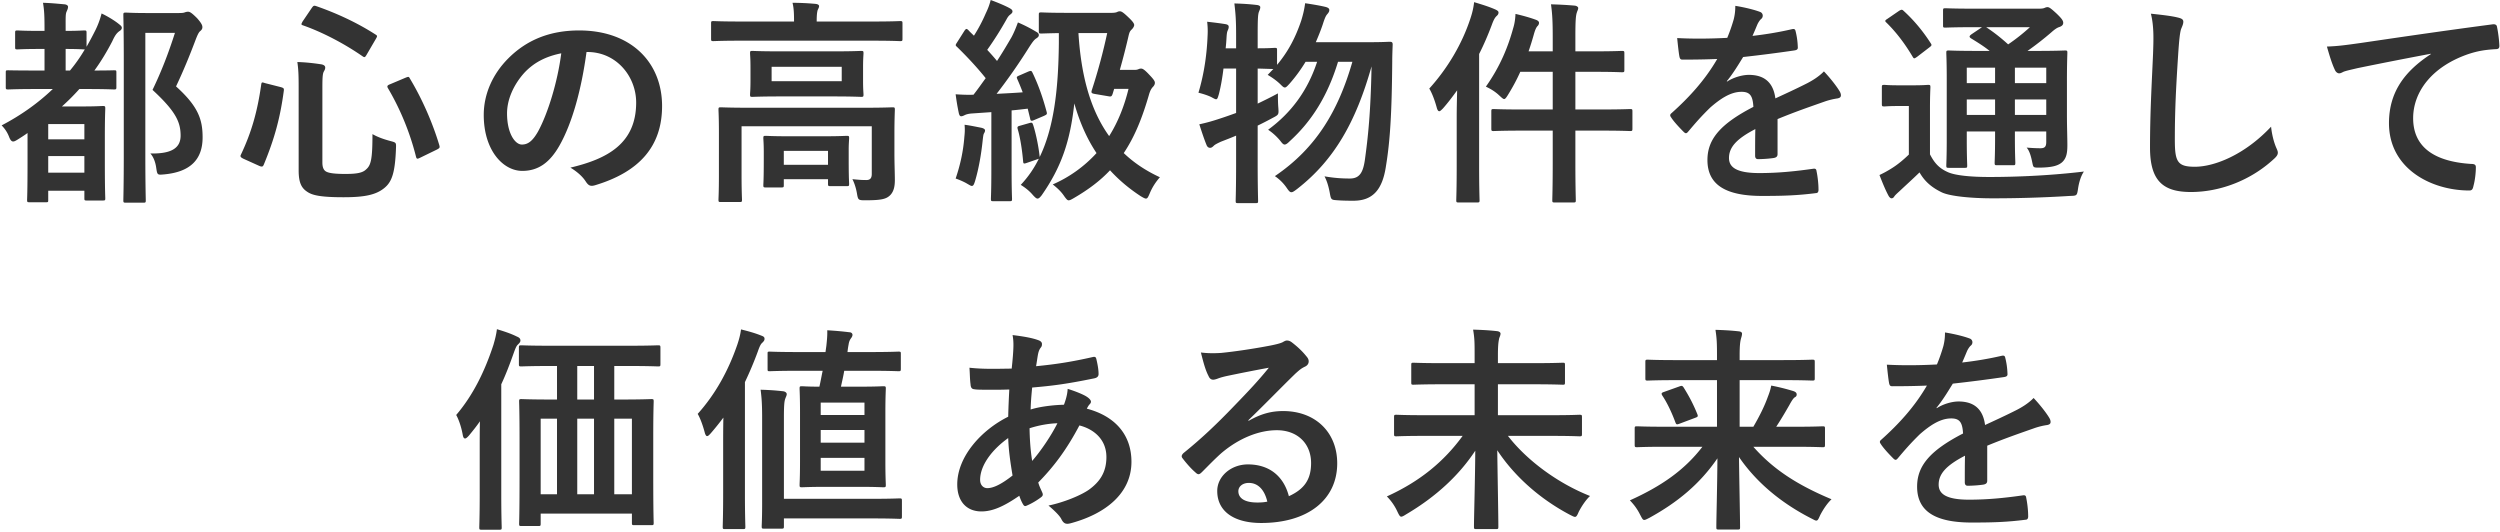
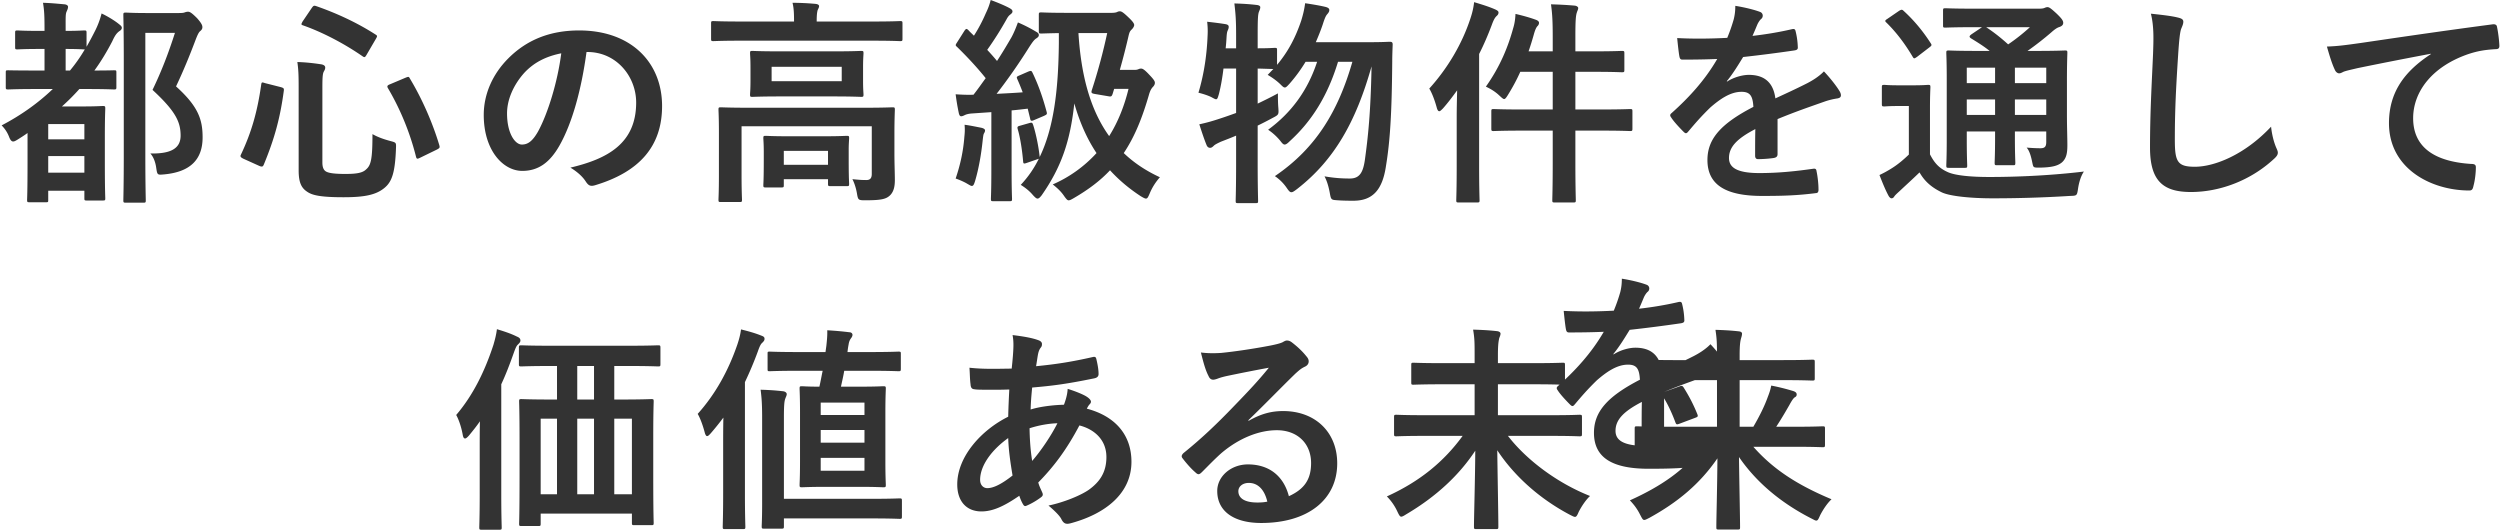
<svg xmlns="http://www.w3.org/2000/svg" fill="none" height="132" width="620">
-   <path d="M21.464 8.146v3.456a81.51 81.51 0 001.998-3.726A20.753 20.753 0 0025.19 3.34c1.512.702 3.348 1.836 4.32 2.646.486.378.702.594.702.918 0 .378-.324.648-.594.81-.756.54-1.188 1.242-1.782 2.538-1.35 2.592-2.808 5.022-4.428 7.236 3.186 0 4.59-.054 4.806-.054.594 0 .648 0 .648.54v3.618c0 .54-.054.594-.648.594-.27 0-1.944-.108-6.858-.108h-1.674a54.377 54.377 0 01-4.32 4.32H20.6c3.078 0 4.536-.108 4.86-.108.594 0 .648.054.648.648 0 .324-.108 1.89-.108 7.398v5.454c0 7.56.108 9.018.108 9.396 0 .486-.054.54-.648.54h-3.942c-.54 0-.594-.054-.594-.54v-1.89H11.96v2.268c0 .54 0 .594-.594.594h-4.05c-.54 0-.594-.054-.594-.594 0-.324.108-1.944.108-9.396v-7.182c-.81.594-1.674 1.134-2.538 1.674-.432.27-.756.432-1.026.432-.378 0-.702-.324-1.026-1.188a8.17 8.17 0 00-1.836-2.808c4.86-2.538 9.072-5.562 12.69-9.018H8.99c-4.914 0-6.588.108-6.912.108-.594 0-.648-.054-.648-.594v-3.618c0-.54.054-.54.648-.54.324 0 1.998.054 6.912.054h2.052v-5.346H9.746c-3.834 0-5.076.108-5.4.108-.54 0-.594-.054-.594-.54V8.146c0-.54.054-.594.594-.594.324 0 1.566.108 5.4.108h1.296v-.216c0-3.348-.054-4.806-.378-6.75 1.944.054 3.51.216 5.346.378.54.054.864.324.864.594 0 .432-.162.756-.324 1.134-.324.648-.27 1.458-.27 4.536v.324c3.024 0 4.266-.108 4.59-.108.54 0 .594.054.594.594zM11.96 42.814h8.964V38.71H11.96zm8.964-12.042H11.96v3.78h8.964zm-4.644-18.63v5.346h1.08a39.605 39.605 0 003.672-5.238h-.162c-.324 0-1.566-.108-4.59-.108zm19.764-8.91h8.37c.702 0 1.188-.054 1.404-.162.324-.108.54-.162.81-.162.432 0 .864.216 2.268 1.62 1.134 1.296 1.296 1.782 1.296 2.214s-.216.702-.54.972-.594.756-1.08 1.998c-1.566 4.158-3.078 7.83-4.914 11.718 5.508 4.968 6.588 8.208 6.588 12.636 0 5.616-3.186 8.586-9.504 9.18-1.728.162-1.728.162-1.998-1.62-.216-1.566-.756-2.808-1.458-3.564 5.076.108 7.506-1.242 7.506-4.428 0-3.402-1.242-6.048-6.966-11.34 2.214-4.59 3.942-9.072 5.562-14.148h-7.344v30.24c0 7.236.108 11.016.108 11.286 0 .54-.054.594-.594.594h-4.32c-.594 0-.648-.054-.648-.594 0-.324.108-3.888.108-11.232V15.112c0-7.398-.108-11.016-.108-11.394 0-.54.054-.594.648-.594.324 0 1.782.108 4.806.108zM79.95 21.538v18.738c0 1.242.325 1.998 1.027 2.322.648.324 1.944.54 4.698.54 2.808 0 4.266-.27 5.13-1.134 1.188-1.026 1.566-2.484 1.566-8.748 1.296.756 2.862 1.296 4.482 1.728 1.404.378 1.404.378 1.35 1.782-.216 6.102-1.026 8.37-2.916 9.882-2.052 1.674-4.86 2.268-10.044 2.268-5.454 0-7.668-.432-8.964-1.296-1.458-.918-2.214-2.214-2.214-5.346V21.538c0-2.808-.054-4.374-.324-6.156 1.944.054 3.942.27 5.724.54.864.108 1.188.432 1.188.81 0 .378-.108.594-.324.972-.27.486-.378 1.188-.378 3.834zm16.795-.648l3.834-1.62c.702-.27.81-.324 1.08.216 3.186 5.292 5.724 11.286 7.29 16.524.162.594.108.702-.594 1.08l-4.104 1.998c-.756.378-.918.378-1.08-.216-1.458-5.832-3.834-11.718-6.966-17.01-.27-.486-.162-.702.54-.972zM75.037 5.338l2.268-3.348c.432-.594.54-.648 1.08-.486 4.806 1.674 9.882 3.942 14.688 7.02.54.324.54.432.162 1.08l-2.268 3.888c-.432.756-.54.81-1.026.486-4.59-3.186-9.99-5.994-14.742-7.668-.324-.108-.432-.162-.432-.324s.108-.324.27-.648zM65.749 20.62l3.834.972c.756.216.864.324.81.864-.918 6.912-2.376 12.096-4.968 18.36-.216.486-.378.648-1.134.324l-3.942-1.782c-.756-.378-.81-.594-.594-1.026 2.646-5.562 4.104-10.8 5.022-17.334.108-.648.162-.648.972-.378zm79.924-7.722h-.216c-1.242 9.18-3.51 17.604-6.75 23.274-2.322 4.05-5.13 6.21-9.18 6.21-4.752 0-9.558-5.076-9.558-13.878 0-5.184 2.214-10.152 6.102-14.04 4.536-4.536 10.26-6.912 17.55-6.912 12.96 0 20.574 7.992 20.574 18.738 0 10.044-5.67 16.362-16.632 19.656-1.134.324-1.62.108-2.322-.972-.594-.918-1.728-2.16-3.78-3.402 9.126-2.16 16.308-5.94 16.308-16.146 0-6.426-4.86-12.528-12.096-12.528zm-6.48.324c-3.78.756-6.804 2.268-9.234 4.914-2.592 2.916-4.212 6.534-4.212 9.99 0 4.968 1.998 7.722 3.672 7.722 1.404 0 2.592-.702 4.05-3.294 2.376-4.374 4.806-12.15 5.724-19.332zm82.623 20.142v4.428c0 2.916.108 5.184.108 6.858 0 1.458-.216 2.916-1.296 3.888-.972.864-2.214 1.134-6.102 1.134-1.674 0-1.728-.108-1.998-1.674-.216-1.296-.648-2.646-1.134-3.564 1.62.162 2.322.216 3.456.216.864 0 1.35-.378 1.35-1.512V31.312h-32.292v12.096c0 3.996.108 5.832.108 6.102 0 .54-.054.594-.594.594h-4.644c-.54 0-.594-.054-.594-.594 0-.324.108-1.944.108-6.102V32.932c0-3.78-.108-5.4-.108-5.724 0-.54.054-.594.594-.594.378 0 2.16.108 7.29.108h27.972c5.13 0 6.912-.108 7.29-.108.54 0 .594.054.594.594 0 .324-.108 2.214-.108 6.156zm-28.242-20.628h13.014c4.914 0 6.642-.108 6.966-.108.54 0 .594.054.594.594 0 .378-.108 1.188-.108 3.51v3.294c0 2.214.108 3.078.108 3.402 0 .54-.054.594-.594.594-.324 0-2.052-.108-6.966-.108h-13.014c-4.914 0-6.642.108-6.966.108-.54 0-.594-.054-.594-.594 0-.324.108-1.188.108-3.402v-3.294c0-2.322-.108-3.132-.108-3.51 0-.54.054-.594.594-.594.324 0 2.052.108 6.966.108zm15.174 7.398V16.57H191.36v3.564zm7.614-10.044H183.8c-4.86 0-6.534.108-6.858.108-.54 0-.594-.054-.594-.594v-3.78c0-.54.054-.594.594-.594.324 0 1.998.108 6.858.108h13.122v-.162c0-1.782-.054-3.186-.378-4.482a64.6 64.6 0 015.724.27c.54.054.864.27.864.54 0 .378-.216.648-.378 1.08-.108.432-.216 1.134-.216 2.592v.162h13.824c4.86 0 6.534-.108 6.858-.108.54 0 .594.054.594.594v3.78c0 .54-.054.594-.594.594-.324 0-1.998-.108-6.858-.108zM193.79 46.486h-3.888c-.54 0-.594-.054-.594-.594 0-.378.108-1.242.108-6.21v-1.998c0-2.052-.108-3.078-.108-3.402 0-.54.054-.594.594-.594.324 0 1.728.108 5.832.108h8.424c4.05 0 5.454-.108 5.832-.108.54 0 .594.054.594.594 0 .324-.108 1.296-.108 2.862v2.376c0 4.86.108 5.724.108 6.048 0 .54-.054.594-.594.594h-3.996c-.594 0-.648-.054-.648-.594v-1.134h-10.962v1.458c0 .54-.054.594-.594.594zm.594-9.072v3.456h10.962v-3.456zm83.332-20.08h3.51c.594 0 .81-.054 1.08-.162s.378-.162.702-.162.756.162 2.106 1.62c1.026 1.08 1.296 1.512 1.296 1.89 0 .324-.108.594-.378.918-.378.378-.702.81-1.026 1.836-1.674 5.832-3.564 10.584-6.318 14.688 2.484 2.376 5.454 4.374 8.964 5.994-1.08 1.242-1.89 2.484-2.538 4.05-.378.864-.54 1.242-.918 1.242-.27 0-.648-.216-1.296-.594-2.808-1.836-5.346-3.942-7.614-6.426-2.376 2.538-5.292 4.752-8.91 6.858-.648.378-1.026.594-1.35.594s-.594-.324-1.134-1.08c-.756-1.134-1.782-2.052-2.808-2.862a31.966 31.966 0 0010.854-7.776c-2.268-3.402-4.104-7.398-5.508-12.312-1.026 9.45-3.24 15.822-8.1 22.788-.432.54-.702.81-1.026.81-.27 0-.594-.27-1.134-.864-.864-1.026-1.89-1.836-3.024-2.538a26.152 26.152 0 004.482-6.48l-2.97 1.026c-.756.27-.864.216-.918-.324-.216-2.592-.702-5.94-1.35-8.046-.162-.594 0-.702.648-.864l2.268-.648c.648-.162.702-.108.918.486.594 1.782 1.35 5.238 1.62 7.938 3.402-7.02 4.644-16.254 4.752-28.296v-2.43c-2.97.054-4.05.108-4.32.108-.594 0-.648-.054-.648-.594v-4.05c0-.54.054-.594.648-.594.324 0 1.836.108 6.588.108h10.854c.702 0 1.134-.108 1.35-.216s.378-.162.648-.162c.378 0 .756.162 2.214 1.566 1.08 1.026 1.35 1.512 1.35 1.836 0 .27-.216.702-.594 1.08-.432.378-.594.756-.756 1.404a173.76 173.76 0 01-2.214 8.64zm-3.132-9.126h-7.128c.648 10.476 2.916 19.008 7.614 25.542 2.214-3.51 3.78-7.506 4.806-11.718h-3.564l-.378 1.242c-.216.594-.324.756-1.08.594l-3.186-.54c-.972-.162-1.134-.27-.864-1.08a140.06 140.06 0 003.78-14.04zm-21.708 10.476l2.106-.918c.702-.27.81-.27 1.08.27 1.566 3.24 2.646 6.48 3.51 9.72.162.594 0 .648-.648.972l-2.538 1.08c-.648.27-.81.162-.918-.432l-.594-2.43c-1.35.162-2.7.324-3.996.432v14.85c0 4.968.108 6.804.108 7.074 0 .54-.054.594-.594.594h-4.05c-.54 0-.594-.054-.594-.594 0-.324.108-2.106.108-7.074V27.81l-4.698.324c-.918.054-1.512.216-1.944.432-.216.108-.54.27-.864.27s-.486-.378-.594-.918a56.477 56.477 0 01-.756-4.536c1.566.108 3.024.162 4.428.108 1.026-1.296 1.998-2.7 3.024-4.104-2.16-2.7-4.59-5.292-7.128-7.776-.486-.378-.324-.54.054-1.134l1.782-2.808c.216-.324.378-.486.54-.486.108 0 .27.108.486.324.432.486.918.918 1.35 1.35a38.176 38.176 0 002.916-5.508c.702-1.458.972-2.322 1.242-3.348 1.458.54 3.348 1.296 4.644 1.998.594.324.756.54.756.864 0 .27-.216.486-.486.702-.432.324-.648.594-1.026 1.296a82.707 82.707 0 01-4.752 7.506 55.527 55.527 0 012.43 2.754c1.242-1.89 2.43-3.888 3.564-5.832.648-1.188 1.188-2.538 1.62-3.726a35.288 35.288 0 014.536 2.322c.486.27.648.486.648.81 0 .378-.27.594-.594.81-.54.324-.972.918-1.782 2.16-2.7 4.32-5.616 8.424-8.1 11.61 2.106-.108 4.266-.216 6.48-.378a59.977 59.977 0 00-1.35-3.294c-.216-.54-.162-.594.594-.918zM237 44.28c1.188-3.51 1.89-6.804 2.16-10.314.108-1.026.162-1.836.054-3.024 1.35.162 3.348.594 4.212.756.594.162.864.378.864.648s-.108.486-.27.756-.216.918-.324 1.782c-.324 3.186-.972 7.02-1.89 10.044-.27.864-.432 1.188-.81 1.188-.216 0-.54-.216-1.026-.486-.864-.54-2.16-1.08-2.97-1.35zm69.556-27.278h-3.132c-.27 2.214-.648 4.428-1.134 6.318-.27.918-.378 1.296-.702 1.296-.216 0-.594-.216-1.188-.54-.864-.432-2.268-.864-3.186-1.08 1.512-5.022 2.106-9.936 2.268-14.148a19.306 19.306 0 00-.108-3.456c1.458.162 3.24.378 4.536.594.594.108.81.324.81.648s-.054.486-.216.864c-.216.432-.27.972-.324 1.836a47.525 47.525 0 01-.216 2.646h2.592V9.01c0-3.834-.108-5.454-.432-8.154 1.998.054 3.726.162 5.562.378.54.054.864.27.864.54 0 .432-.162.702-.324 1.134-.27.648-.324 1.998-.324 5.994v3.078c2.862 0 3.942-.108 4.212-.108.54 0 .594.054.594.54v3.672c2.862-3.402 4.644-6.966 5.994-10.962.432-1.404.756-2.7.972-4.32 1.458.216 3.51.54 5.076.918.594.162.918.378.918.756s-.162.648-.54 1.08-.648 1.134-1.08 2.484c-.486 1.458-1.08 2.916-1.728 4.428h12.582c4.104 0 5.4-.108 5.724-.108.594 0 .756.162.756.702-.054 1.458-.108 2.916-.108 4.212-.108 12.906-.54 19.764-1.566 25.974-.864 5.778-3.24 8.532-8.046 8.532-.972 0-2.484 0-3.888-.108-1.674-.108-1.674-.108-1.998-1.89-.324-1.728-.756-3.024-1.296-4.05 2.484.432 4.374.54 6.318.54 2.43 0 3.24-1.62 3.672-4.482.81-5.832 1.458-11.826 1.674-23.328-3.834 13.608-9.18 23.22-18.522 30.456-.648.486-1.026.756-1.35.756-.378 0-.648-.324-1.134-1.026a11.028 11.028 0 00-2.97-2.97c10.206-6.912 15.714-16.146 19.224-28.35h-3.564c-2.538 8.37-6.48 14.688-11.934 19.656-.594.594-.972.864-1.296.864s-.594-.27-1.08-.918a14.129 14.129 0 00-3.024-2.754c5.67-4.158 9.774-9.612 12.15-16.848h-2.862a38.103 38.103 0 01-3.996 5.454c-.594.648-.864.918-1.134.918-.324 0-.594-.27-1.188-.864-1.026-.972-2.16-1.728-3.078-2.268l1.404-1.458c-.54 0-1.728-.054-3.888-.108v8.694c1.566-.756 3.24-1.566 5.022-2.538 0 .972 0 2.43.108 3.618.108 1.62.108 1.674-1.35 2.43a84.4 84.4 0 01-3.78 1.944v9.126c0 6.156.108 9.234.108 9.504 0 .54-.054.594-.594.594h-4.374c-.54 0-.594-.054-.594-.594 0-.324.108-3.348.108-9.45v-6.696c-1.242.54-2.538 1.026-3.78 1.512-.81.378-1.458.702-1.728.972-.324.324-.594.54-.918.54-.378 0-.648-.162-.864-.594-.648-1.566-1.296-3.564-1.836-5.238 1.782-.378 3.294-.81 5.076-1.404 1.35-.432 2.7-.918 4.05-1.404zm78.52-4.266v-3.51c0-3.834-.108-5.886-.432-8.154 2.052.054 3.996.162 5.886.324.486.054.864.324.864.594 0 .378-.216.702-.324 1.08-.27.756-.378 2.052-.378 5.994v3.672h4.59c4.914 0 6.588-.108 6.912-.108.594 0 .648.054.648.594v4.104c0 .54-.054.594-.648.594-.324 0-1.998-.108-6.912-.108h-4.59v9.342h6.156c5.292 0 7.074-.108 7.398-.108.54 0 .594.054.594.594v4.212c0 .594-.054.648-.594.648-.324 0-2.106-.108-7.398-.108h-6.156v7.83c0 6.048.108 9.126.108 9.396 0 .54-.054.594-.594.594h-4.644c-.54 0-.594-.054-.594-.594 0-.324.108-3.294.108-9.342v-7.884h-7.236c-5.292 0-7.074.108-7.398.108-.54 0-.594-.054-.594-.648V27.64c0-.54.054-.594.594-.594.324 0 2.106.108 7.398.108h7.236v-9.342h-8.046c-.864 1.944-1.89 3.834-3.024 5.67-.432.702-.702 1.08-.972 1.08s-.594-.324-1.188-.864c-1.08-1.026-2.214-1.674-3.348-2.214 3.672-5.184 5.562-10.098 6.75-14.418.378-1.188.54-2.376.594-3.618 1.836.432 3.402.864 4.914 1.404.648.216.918.486.918.81s-.162.594-.324.756c-.324.324-.594.81-.972 2.16s-.81 2.754-1.296 4.158zm-23.814 28.62V28.99c0-1.944.054-4.266.108-6.588-1.134 1.566-2.268 3.078-3.51 4.482-.432.432-.702.702-.918.702-.27 0-.486-.324-.648-.972-.486-1.782-1.188-3.618-1.836-4.644 4.59-5.076 8.154-11.124 10.206-17.388.486-1.458.756-2.646.918-4.05 1.944.594 3.564 1.08 5.184 1.782.594.27.864.486.864.756 0 .378-.108.594-.54.972-.324.324-.648.81-1.134 2.16-.918 2.43-1.944 4.86-3.132 7.182v27.972c0 5.346.108 7.992.108 8.262 0 .54-.054.594-.594.594h-4.59c-.54 0-.594-.054-.594-.594 0-.324.108-2.916.108-8.262zm79.57-11.826v8.694c0 .594-.324.864-1.026.972s-2.322.27-3.834.27c-.486 0-.702-.324-.702-.864 0-1.944 0-4.644.054-6.588-4.806 2.484-6.534 4.59-6.534 7.182 0 2.268 1.836 3.726 7.506 3.726 4.968 0 9.288-.486 13.446-1.08.486-.054.702.108.756.594.27 1.242.486 3.132.486 4.428.054.648-.162 1.026-.594 1.026-4.644.594-8.154.702-13.392.702-8.856 0-13.554-2.646-13.554-8.91 0-5.184 3.24-8.964 11.394-13.176-.162-2.754-.81-3.834-3.24-3.726-2.538.108-4.968 1.728-7.452 3.888-2.322 2.268-3.672 3.834-5.4 5.886-.27.324-.432.486-.648.486-.162 0-.378-.162-.594-.378-.756-.756-2.376-2.43-3.078-3.564-.162-.216-.216-.378-.216-.486 0-.216.108-.378.378-.594 4.158-3.726 8.154-7.992 11.286-13.392-2.538.108-5.454.162-8.64.162-.486 0-.648-.27-.756-.864-.162-.864-.378-2.862-.54-4.482 4.104.216 8.316.162 12.42-.054a41.61 41.61 0 001.62-4.644c.216-.918.378-1.836.378-3.294 2.376.378 4.752.972 6.156 1.512a.97.97 0 01.648.918c0 .27-.108.594-.378.81-.324.27-.648.756-.918 1.296-.324.756-.594 1.458-1.242 2.916 3.294-.378 6.588-.918 9.828-1.674.594-.108.756.054.864.54.27 1.08.486 2.322.54 3.888.054.54-.162.756-.918.864a368.14 368.14 0 01-12.636 1.62c-1.242 1.998-2.43 3.996-4.05 5.994l.054.108c1.728-1.134 3.942-1.674 5.4-1.674 3.564 0 6.048 1.62 6.588 5.832 2.106-.972 5.184-2.376 7.938-3.78 1.026-.54 2.754-1.512 4.104-2.916 1.782 1.89 3.186 3.78 3.78 4.752.324.486.432.864.432 1.188 0 .432-.27.648-.81.756a17.269 17.269 0 00-3.294.81c-3.51 1.242-7.02 2.43-11.61 4.32zm71.768-9.504v8.316c0 3.294.108 5.832.108 7.668 0 2.052-.27 3.294-1.35 4.266-.864.702-2.052 1.242-5.508 1.296-1.62 0-1.566 0-1.836-1.242-.324-1.62-.702-2.916-1.404-3.726 1.296.108 2.484.162 3.402.162 1.08 0 1.458-.378 1.458-1.566v-2.592h-7.776v1.458c0 4.104.108 5.94.108 6.264 0 .594-.054.648-.54.648h-3.996c-.54 0-.594-.054-.594-.648 0-.324.108-2.16.108-6.264v-1.458h-7.02v2.052c0 4.104.108 6.048.108 6.372 0 .54-.054.594-.594.594h-3.942c-.594 0-.648-.054-.648-.594 0-.378.108-2.16.108-6.318V19.54c0-4.212-.108-6.048-.108-6.426 0-.54.054-.594.648-.594.27 0 2.106.108 7.182.108h2.916c-1.404-1.134-2.97-2.106-4.644-3.132-.216-.162-.324-.27-.324-.432s.162-.324.432-.54l2.646-1.782h-1.998c-5.076 0-6.75.108-7.074.108-.54 0-.594-.054-.594-.54V2.692c0-.594.054-.648.594-.648.324 0 1.998.108 7.074.108h16.038c.702 0 1.134-.054 1.404-.162.378-.162.54-.216.81-.216.432 0 .918.378 2.214 1.566 1.296 1.242 1.674 1.782 1.674 2.322 0 .486-.324.81-.918 1.026-.54.162-1.08.486-2.052 1.35a76.803 76.803 0 01-5.886 4.59h1.998c5.13 0 6.912-.108 7.29-.108.54 0 .594.054.594.594 0 .324-.108 2.538-.108 6.912zm-12.906 8.478h7.776V24.67h-7.776zm7.776-11.718h-7.776v3.834h7.776zm-19.71 3.834h7.02v-3.834h-7.02zm0 7.884h7.02V24.67h-7.02zm15.66-21.762h-10.854c1.89 1.242 3.672 2.646 5.454 4.266a47.862 47.862 0 005.4-4.266zm-24.786 20.034v11.502c1.134 2.214 2.322 3.51 4.59 4.482 1.836.756 5.454 1.134 10.152 1.134 6.912 0 15.39-.378 23.436-1.35-.756 1.08-1.242 2.754-1.458 4.266-.27 1.728-.27 1.728-1.998 1.782-6.912.432-13.5.594-19.17.594-5.508 0-10.746-.54-12.69-1.512-2.43-1.188-4.158-2.646-5.454-4.914-1.674 1.62-3.456 3.24-5.13 4.806-.594.54-.864.81-1.08 1.08-.216.378-.432.54-.756.54-.216 0-.54-.27-.756-.702-.756-1.404-1.458-3.132-2.214-5.076a27.183 27.183 0 003.132-1.728c1.458-.918 2.808-2.052 4.158-3.348V26.29h-2.268c-2.808 0-3.51.108-3.78.108-.594 0-.648-.054-.648-.648v-4.104c0-.54.054-.594.648-.594.27 0 .972.108 3.78.108h3.132c2.808 0 3.618-.108 3.888-.108.54 0 .594.054.594.594 0 .324-.108 1.836-.108 5.13zM468.05 4.69l2.916-1.998c.27-.162.486-.27.648-.27s.324.108.54.324c2.484 2.268 4.698 4.914 6.642 7.938.324.486.324.594-.324 1.08l-3.024 2.322c-.324.216-.54.378-.702.378s-.27-.162-.432-.432c-1.944-3.294-4.158-6.156-6.48-8.424-.432-.378-.378-.54.216-.918zm65.368-1.296c2.484.27 5.076.54 6.75.972.918.216 1.296.486 1.296 1.026 0 .594-.324 1.242-.54 1.782-.27.756-.486 2.43-.756 6.588-.54 8.316-.81 13.824-.81 20.898 0 5.454.648 6.696 4.968 6.696 4.806 0 12.312-2.916 18.9-9.936.216 2.052.702 3.834 1.242 5.13.27.594.432.972.432 1.296 0 .486-.216.918-1.08 1.674-5.832 5.346-13.446 8.1-20.466 8.1-6.912 0-10.152-2.754-10.152-11.016 0-9.072.486-16.848.756-23.328.108-3.186.27-6.642-.54-9.882zm69.416 10.044v-.108a1103.873 1103.873 0 00-18.144 3.564c-2.052.486-2.592.594-3.402.864-.378.162-.756.432-1.188.432-.378 0-.81-.324-1.026-.81-.702-1.458-1.296-3.348-1.998-5.832 2.754-.108 4.374-.324 8.586-.918 6.642-.972 18.522-2.754 32.454-4.59.81-.108 1.08.216 1.134.594.27 1.242.54 3.24.594 4.752 0 .648-.324.81-1.026.81-2.538.162-4.266.432-6.588 1.188-9.18 3.132-13.77 9.45-13.77 15.93 0 6.966 4.968 10.746 14.364 11.34.864 0 1.188.216 1.188.81 0 1.404-.216 3.294-.594 4.644-.162.81-.378 1.134-1.026 1.134-9.504 0-19.926-5.454-19.926-16.686 0-7.668 3.834-12.852 10.368-17.118zM138.137 90.766h-1.458c-5.292 0-7.074.108-7.398.108-.54 0-.594-.054-.594-.594v-3.996c0-.594.054-.648.594-.648.324 0 2.106.108 7.398.108h19.116c5.292 0 7.074-.108 7.398-.108.54 0 .594.054.594.648v3.996c0 .54-.054.594-.594.594-.324 0-2.106-.108-7.398-.108h-3.456v8.316h1.674c5.238 0 7.128-.108 7.506-.108.54 0 .594.054.594.594 0 .324-.108 2.43-.108 8.856v9.396c0 9.504.108 11.502.108 11.826 0 .54-.054.594-.594.594h-4.212c-.54 0-.594-.054-.594-.594v-2.268h-22.626v2.484c0 .54-.054.594-.594.594h-4.158c-.54 0-.594-.054-.594-.594 0-.324.108-2.322.108-11.88v-8.532c0-7.452-.108-9.504-.108-9.882 0-.54.054-.594.594-.594.324 0 2.16.108 7.398.108h1.404zm18.576 13.068h-4.374v18.738h4.374zm-13.554 18.738h4.158v-18.738h-4.158zm-9.072 0h4.05v-18.738h-4.05zm9.072-23.49h4.158v-8.316h-4.158zm-24.192 23.544v-11.448c0-1.944 0-4.374.054-6.696-.81 1.188-1.728 2.322-2.7 3.51-.432.486-.756.756-.972.756-.324 0-.486-.324-.594-.918-.324-1.836-.972-3.78-1.62-4.914 4.158-4.86 7.074-10.8 9.234-17.388.378-1.296.702-2.538.864-3.888 1.782.54 3.456 1.08 4.968 1.836.54.216.864.486.864.972 0 .378-.27.648-.594.972-.378.324-.594.81-1.08 2.16-.972 2.754-1.944 5.292-3.078 7.722v27.324c0 5.238.108 7.884.108 8.154 0 .54-.054.594-.594.594h-4.374c-.54 0-.594-.054-.594-.594 0-.324.108-2.916.108-8.154zm85.054-30.672h-5.724c-5.292 0-7.074.108-7.398.108-.54 0-.54-.054-.54-.648v-3.672c0-.486 0-.54.54-.54.324 0 2.106.108 7.398.108h6.426l.216-1.566c.162-1.458.27-2.808.216-3.834 1.89.108 3.726.27 5.454.486.54 0 .81.324.81.648 0 .27-.162.594-.378.864-.27.378-.486.81-.594 1.566a21.496 21.496 0 00-.27 1.836h5.292c5.292 0 7.02-.108 7.344-.108.54 0 .594.054.594.54v3.672c0 .594-.054.648-.594.648-.324 0-2.052-.108-7.344-.108h-6.102c-.216 1.35-.54 2.646-.81 3.942h4.428c4.266 0 5.724-.108 6.048-.108.594 0 .648.054.648.594 0 .324-.108 2.052-.108 5.886v12.15c0 3.834.108 5.508.108 5.832 0 .54-.054.594-.648.594-.324 0-1.782-.108-6.048-.108h-7.992c-4.266 0-5.724.108-6.102.108-.54 0-.594-.054-.594-.594 0-.378.108-1.998.108-5.832v-12.15c0-3.834-.108-5.508-.108-5.886 0-.54.054-.594.594-.594.324 0 1.458.108 4.32.108.324-1.404.54-2.7.81-3.942zm10.368 24.786v-3.186h-10.854v3.186zm-10.854-6.966h10.854v-3.132h-10.854zm0-9.936v3.078h10.854v-3.078zm-14.526 24.948v-21.114c0-3.294-.108-4.968-.378-7.02 2.052.054 3.618.162 5.562.378.54.054.918.378.918.702 0 .378-.216.702-.378 1.188-.216.594-.324 1.566-.324 4.698v20.088h21.6c5.076 0 6.75-.108 7.074-.108.54 0 .594.054.594.648v3.834c0 .54-.054.594-.594.594-.324 0-1.998-.108-7.074-.108h-21.6v1.944c0 .54-.054.594-.594.594h-4.32c-.54 0-.594-.054-.594-.594 0-.324.108-1.998.108-5.724zm-9.666-2.376v-11.718c0-2.052 0-4.644.054-7.128a68.294 68.294 0 01-3.078 3.834c-.432.486-.702.756-.972.756-.216 0-.432-.324-.594-.972-.432-1.62-1.08-3.456-1.728-4.536 4.32-4.806 7.56-10.584 9.828-17.172.432-1.296.756-2.484.918-3.78 1.728.432 3.348.864 4.968 1.512.594.216.864.378.864.81 0 .378-.162.594-.54.972-.378.324-.648.81-1.134 2.214a88.3 88.3 0 01-3.186 7.56v27.648c0 5.292.108 7.938.108 8.208 0 .54-.054.594-.594.594h-4.482c-.486 0-.54-.054-.54-.594 0-.324.108-2.916.108-8.208zm71.773-39.312c3.132.378 4.968.756 6.318 1.242.648.216.972.54.972.972 0 .378-.054.594-.27.864-.486.594-.648 1.35-.756 1.944-.162.972-.27 1.782-.432 2.7 4.968-.486 8.802-1.08 14.04-2.268.648-.162.81.054.918.54.27 1.134.54 2.484.54 3.672 0 .702-.54.972-1.134 1.08-7.128 1.458-10.422 1.836-15.336 2.268-.216 2.268-.324 3.564-.378 5.454 2.106-.702 5.616-1.134 8.262-1.188.324-.864.864-2.43.918-3.942 1.944.594 4.05 1.458 4.806 1.998.648.432.972.864.972 1.188 0 .216-.108.432-.324.648-.27.27-.432.594-.702 1.08 6.966 1.836 11.07 6.426 11.07 13.176 0 7.83-6.426 12.906-15.012 15.228-1.188.324-1.782.162-2.376-1.026-.378-.756-1.458-1.89-3.186-3.348 3.888-.81 8.046-2.538 10.044-3.942 2.592-1.89 4.32-4.212 4.32-8.1 0-4.32-3.078-6.912-6.696-7.83-3.132 5.94-6.318 10.206-10.206 14.148.27.972.594 1.566.972 2.43.324.702.108.972-.432 1.35-1.242.918-2.484 1.566-3.24 1.89-.54.27-.756.27-1.08-.27-.378-.648-.648-1.296-.918-2.106-3.834 2.646-6.642 3.888-9.396 3.888-3.672 0-5.994-2.484-5.994-6.696 0-6.912 5.994-13.5 12.636-16.794.054-2.322.162-4.698.27-6.75-3.186.108-4.644.054-5.562.054-1.566 0-2.43 0-3.078-.108-.594-.054-.918-.324-.972-1.242-.162-1.188-.162-2.592-.27-4.104 3.456.378 6.426.27 10.476.216.216-1.944.432-4.374.432-5.886 0-.81-.054-1.566-.216-2.43zm4.86 31.212c2.214-2.538 4.752-6.318 6.264-9.342-1.944.054-4.428.432-6.912 1.242.054 2.808.216 5.346.648 8.1zm-5.94-5.67c-4.158 2.97-6.966 6.858-6.966 10.368 0 1.296.81 2.052 1.782 2.052 1.512 0 3.51-.972 6.264-3.132-.54-3.24-.972-6.156-1.08-9.288zm59.562-4.428l.054.162c3.024-1.728 5.562-2.43 8.586-2.43 7.884 0 13.392 5.184 13.392 12.96 0 9.018-7.29 14.796-18.846 14.796-6.804 0-10.908-2.916-10.908-7.938 0-3.618 3.402-6.588 7.614-6.588 5.076 0 8.802 2.7 10.152 7.884 3.78-1.728 5.508-4.104 5.508-8.208 0-4.914-3.456-8.154-8.478-8.154-4.482 0-9.45 1.998-13.824 5.724-1.566 1.404-3.078 2.97-4.698 4.59-.378.378-.648.594-.918.594-.216 0-.486-.162-.81-.486-1.134-.972-2.322-2.376-3.186-3.51-.324-.432-.162-.81.27-1.242 4.212-3.402 7.938-6.858 12.798-11.934 3.348-3.456 5.886-6.156 8.37-9.234-3.24.594-7.074 1.35-10.422 2.052-.702.162-1.404.324-2.268.648-.27.108-.81.27-1.08.27-.54 0-.918-.27-1.188-.918-.648-1.242-1.134-2.754-1.89-5.832 1.62.216 3.402.216 5.022.108 3.294-.324 8.046-1.026 12.258-1.836 1.35-.27 2.43-.54 2.97-.81.27-.162.756-.432 1.026-.432.54 0 .864.162 1.242.432 1.62 1.242 2.7 2.322 3.618 3.456.432.486.594.864.594 1.296 0 .54-.324 1.026-.918 1.296-.918.432-1.35.81-2.376 1.728-3.942 3.834-7.56 7.614-11.664 11.556zm4.698 20.196c-.702-2.97-2.322-4.644-4.59-4.644-1.566 0-2.592.918-2.592 2.052 0 1.674 1.458 2.808 4.698 2.808.972 0 1.674-.054 2.484-.216zm48.44-16.308h-9.504c-4.86 0-6.588.108-6.912.108-.54 0-.594-.054-.594-.594v-4.158c0-.54.054-.594.594-.594.324 0 2.052.108 6.912.108h12.474v-7.668h-7.722c-5.238 0-7.128.108-7.452.108-.486 0-.54-.054-.54-.594V90.55c0-.54.054-.594.54-.594.324 0 2.214.108 7.452.108h7.722v-1.89c0-3.132 0-4.266-.378-6.426 1.998.054 4.104.162 5.94.378.54.054.864.324.864.594 0 .54-.324.972-.378 1.404-.162.756-.27 1.782-.27 3.942v1.998h8.64c5.238 0 7.128-.108 7.452-.108.486 0 .54.054.54.594v4.266c0 .54-.054.594-.54.594-.324 0-2.214-.108-7.452-.108h-8.64v7.668h13.284c4.914 0 6.588-.108 6.912-.108.594 0 .648.054.648.594v4.158c0 .54-.054.594-.648.594-.324 0-1.998-.108-6.912-.108h-10.8c4.536 5.886 12.15 11.664 20.358 14.904-1.08 1.026-2.052 2.484-2.808 3.942-.378.918-.594 1.242-.918 1.242-.27 0-.648-.216-1.296-.54-7.56-3.996-13.824-9.666-17.982-15.984.108 7.992.27 16.308.27 18.954 0 .54-.054.594-.594.594h-4.86c-.54 0-.594-.054-.594-.594 0-2.484.27-10.908.324-18.846-3.942 5.994-9.612 11.34-17.118 15.768-.594.378-.972.594-1.242.594-.324 0-.54-.378-.972-1.296a13.147 13.147 0 00-2.592-3.726c8.208-3.726 14.148-8.64 18.792-15.012zm59.46 2.7h-9.342c-4.86 0-6.534.108-6.858.108-.54 0-.594-.054-.594-.648v-3.942c0-.54.054-.594.594-.594.324 0 1.998.108 6.858.108h12.96V94.276h-9.936c-5.184 0-6.912.108-7.236.108-.54 0-.594-.054-.594-.594v-3.996c0-.54.054-.594.594-.594.324 0 2.052.108 7.236.108h9.936v-1.134c0-3.132-.054-4.212-.378-6.372 1.944.054 3.942.162 5.832.378.54.054.756.324.756.54 0 .54-.216 1.026-.324 1.512-.162.702-.27 1.728-.27 3.888v1.188h10.746c5.184 0 6.912-.108 7.236-.108.594 0 .648.054.648.594v3.996c0 .54-.054.594-.648.594-.324 0-2.052-.108-7.236-.108H431.43v11.556h3.402c1.512-2.592 2.754-5.076 3.564-7.344.378-.972.702-1.89.864-2.862 1.782.324 3.888.864 5.454 1.35.648.216.864.486.864.864 0 .324-.162.54-.486.702-.324.216-.702.756-1.35 1.944-1.026 1.782-1.998 3.456-3.24 5.346h4.644c4.86 0 6.534-.108 6.858-.108.54 0 .594.054.594.594v3.942c0 .594-.054.648-.594.648-.324 0-1.998-.108-6.858-.108h-10.314c4.86 5.508 10.746 9.396 19.386 13.014-1.08 1.026-2.052 2.484-2.808 3.942-.432.972-.594 1.35-.972 1.35-.27 0-.594-.216-1.242-.54-7.182-3.672-13.446-8.694-17.928-15.228.108 7.83.27 15.39.27 17.388 0 .54-.054.594-.594.594h-4.698c-.54 0-.594-.054-.594-.594 0-2.106.216-9.45.27-17.064-4.374 6.372-9.882 10.908-16.848 14.742-.648.324-1.026.54-1.296.54-.378 0-.54-.378-1.026-1.296-.756-1.512-1.566-2.538-2.538-3.564 7.776-3.51 13.5-7.452 17.982-13.284zm-9.504-13.608l3.78-1.35c.594-.216.756-.216 1.08.27 1.242 1.998 2.322 3.942 3.402 6.642.216.54.054.648-.54.864l-3.888 1.458c-.702.27-.81.216-1.026-.324-.918-2.484-2.052-4.86-3.24-6.642-.324-.54-.216-.702.432-.918zm80.14 13.338v8.694c0 .594-.324.864-1.026.972s-2.322.27-3.834.27c-.486 0-.702-.324-.702-.864 0-1.944 0-4.644.054-6.588-4.806 2.484-6.534 4.59-6.534 7.182 0 2.268 1.836 3.726 7.506 3.726 4.968 0 9.288-.486 13.446-1.08.486-.054.702.108.756.594.27 1.242.486 3.132.486 4.428.054.648-.162 1.026-.594 1.026-4.644.594-8.154.702-13.392.702-8.856 0-13.554-2.646-13.554-8.91 0-5.184 3.24-8.964 11.394-13.176-.162-2.754-.81-3.834-3.24-3.726-2.538.108-4.968 1.728-7.452 3.888-2.322 2.268-3.672 3.834-5.4 5.886-.27.324-.432.486-.648.486-.162 0-.378-.162-.594-.378-.756-.756-2.376-2.43-3.078-3.564-.162-.216-.216-.378-.216-.486 0-.216.108-.378.378-.594 4.158-3.726 8.154-7.992 11.286-13.392-2.538.108-5.454.162-8.64.162-.486 0-.648-.27-.756-.864-.162-.864-.378-2.862-.54-4.482 4.104.216 8.316.162 12.42-.054a41.61 41.61 0 001.62-4.644c.216-.918.378-1.836.378-3.294 2.376.378 4.752.972 6.156 1.512a.97.97 0 01.648.918c0 .27-.108.594-.378.81-.324.27-.648.756-.918 1.296-.324.756-.594 1.458-1.242 2.916 3.294-.378 6.588-.918 9.828-1.674.594-.108.756.054.864.54.27 1.08.486 2.322.54 3.888.054.54-.162.756-.918.864a368.14 368.14 0 01-12.636 1.62c-1.242 1.998-2.43 3.996-4.05 5.994l.054.108c1.728-1.134 3.942-1.674 5.4-1.674 3.564 0 6.048 1.62 6.588 5.832 2.106-.972 5.184-2.376 7.938-3.78 1.026-.54 2.754-1.512 4.104-2.916 1.782 1.89 3.186 3.78 3.78 4.752.324.486.432.864.432 1.188 0 .432-.27.648-.81.756a17.269 17.269 0 00-3.294.81c-3.51 1.242-7.02 2.43-11.61 4.32z" fill="#333" />
+   <path d="M21.464 8.146v3.456a81.51 81.51 0 001.998-3.726A20.753 20.753 0 0025.19 3.34c1.512.702 3.348 1.836 4.32 2.646.486.378.702.594.702.918 0 .378-.324.648-.594.81-.756.54-1.188 1.242-1.782 2.538-1.35 2.592-2.808 5.022-4.428 7.236 3.186 0 4.59-.054 4.806-.054.594 0 .648 0 .648.54v3.618c0 .54-.054.594-.648.594-.27 0-1.944-.108-6.858-.108h-1.674a54.377 54.377 0 01-4.32 4.32H20.6c3.078 0 4.536-.108 4.86-.108.594 0 .648.054.648.648 0 .324-.108 1.89-.108 7.398v5.454c0 7.56.108 9.018.108 9.396 0 .486-.054.54-.648.54h-3.942c-.54 0-.594-.054-.594-.54v-1.89H11.96v2.268c0 .54 0 .594-.594.594h-4.05c-.54 0-.594-.054-.594-.594 0-.324.108-1.944.108-9.396v-7.182c-.81.594-1.674 1.134-2.538 1.674-.432.27-.756.432-1.026.432-.378 0-.702-.324-1.026-1.188a8.17 8.17 0 00-1.836-2.808c4.86-2.538 9.072-5.562 12.69-9.018H8.99c-4.914 0-6.588.108-6.912.108-.594 0-.648-.054-.648-.594v-3.618c0-.54.054-.54.648-.54.324 0 1.998.054 6.912.054h2.052v-5.346H9.746c-3.834 0-5.076.108-5.4.108-.54 0-.594-.054-.594-.54V8.146c0-.54.054-.594.594-.594.324 0 1.566.108 5.4.108h1.296v-.216c0-3.348-.054-4.806-.378-6.75 1.944.054 3.51.216 5.346.378.54.054.864.324.864.594 0 .432-.162.756-.324 1.134-.324.648-.27 1.458-.27 4.536v.324c3.024 0 4.266-.108 4.59-.108.54 0 .594.054.594.594zM11.96 42.814h8.964V38.71H11.96zm8.964-12.042H11.96v3.78h8.964zm-4.644-18.63v5.346h1.08a39.605 39.605 0 003.672-5.238h-.162c-.324 0-1.566-.108-4.59-.108zm19.764-8.91h8.37c.702 0 1.188-.054 1.404-.162.324-.108.54-.162.81-.162.432 0 .864.216 2.268 1.62 1.134 1.296 1.296 1.782 1.296 2.214s-.216.702-.54.972-.594.756-1.08 1.998c-1.566 4.158-3.078 7.83-4.914 11.718 5.508 4.968 6.588 8.208 6.588 12.636 0 5.616-3.186 8.586-9.504 9.18-1.728.162-1.728.162-1.998-1.62-.216-1.566-.756-2.808-1.458-3.564 5.076.108 7.506-1.242 7.506-4.428 0-3.402-1.242-6.048-6.966-11.34 2.214-4.59 3.942-9.072 5.562-14.148h-7.344v30.24c0 7.236.108 11.016.108 11.286 0 .54-.054.594-.594.594h-4.32c-.594 0-.648-.054-.648-.594 0-.324.108-3.888.108-11.232V15.112c0-7.398-.108-11.016-.108-11.394 0-.54.054-.594.648-.594.324 0 1.782.108 4.806.108zM79.95 21.538v18.738c0 1.242.325 1.998 1.027 2.322.648.324 1.944.54 4.698.54 2.808 0 4.266-.27 5.13-1.134 1.188-1.026 1.566-2.484 1.566-8.748 1.296.756 2.862 1.296 4.482 1.728 1.404.378 1.404.378 1.35 1.782-.216 6.102-1.026 8.37-2.916 9.882-2.052 1.674-4.86 2.268-10.044 2.268-5.454 0-7.668-.432-8.964-1.296-1.458-.918-2.214-2.214-2.214-5.346V21.538c0-2.808-.054-4.374-.324-6.156 1.944.054 3.942.27 5.724.54.864.108 1.188.432 1.188.81 0 .378-.108.594-.324.972-.27.486-.378 1.188-.378 3.834zm16.795-.648l3.834-1.62c.702-.27.81-.324 1.08.216 3.186 5.292 5.724 11.286 7.29 16.524.162.594.108.702-.594 1.08l-4.104 1.998c-.756.378-.918.378-1.08-.216-1.458-5.832-3.834-11.718-6.966-17.01-.27-.486-.162-.702.54-.972zM75.037 5.338l2.268-3.348c.432-.594.54-.648 1.08-.486 4.806 1.674 9.882 3.942 14.688 7.02.54.324.54.432.162 1.08l-2.268 3.888c-.432.756-.54.81-1.026.486-4.59-3.186-9.99-5.994-14.742-7.668-.324-.108-.432-.162-.432-.324s.108-.324.27-.648zM65.749 20.62l3.834.972c.756.216.864.324.81.864-.918 6.912-2.376 12.096-4.968 18.36-.216.486-.378.648-1.134.324l-3.942-1.782c-.756-.378-.81-.594-.594-1.026 2.646-5.562 4.104-10.8 5.022-17.334.108-.648.162-.648.972-.378zm79.924-7.722h-.216c-1.242 9.18-3.51 17.604-6.75 23.274-2.322 4.05-5.13 6.21-9.18 6.21-4.752 0-9.558-5.076-9.558-13.878 0-5.184 2.214-10.152 6.102-14.04 4.536-4.536 10.26-6.912 17.55-6.912 12.96 0 20.574 7.992 20.574 18.738 0 10.044-5.67 16.362-16.632 19.656-1.134.324-1.62.108-2.322-.972-.594-.918-1.728-2.16-3.78-3.402 9.126-2.16 16.308-5.94 16.308-16.146 0-6.426-4.86-12.528-12.096-12.528zm-6.48.324c-3.78.756-6.804 2.268-9.234 4.914-2.592 2.916-4.212 6.534-4.212 9.99 0 4.968 1.998 7.722 3.672 7.722 1.404 0 2.592-.702 4.05-3.294 2.376-4.374 4.806-12.15 5.724-19.332zm82.623 20.142v4.428c0 2.916.108 5.184.108 6.858 0 1.458-.216 2.916-1.296 3.888-.972.864-2.214 1.134-6.102 1.134-1.674 0-1.728-.108-1.998-1.674-.216-1.296-.648-2.646-1.134-3.564 1.62.162 2.322.216 3.456.216.864 0 1.35-.378 1.35-1.512V31.312h-32.292v12.096c0 3.996.108 5.832.108 6.102 0 .54-.054.594-.594.594h-4.644c-.54 0-.594-.054-.594-.594 0-.324.108-1.944.108-6.102V32.932c0-3.78-.108-5.4-.108-5.724 0-.54.054-.594.594-.594.378 0 2.16.108 7.29.108h27.972c5.13 0 6.912-.108 7.29-.108.54 0 .594.054.594.594 0 .324-.108 2.214-.108 6.156zm-28.242-20.628h13.014c4.914 0 6.642-.108 6.966-.108.54 0 .594.054.594.594 0 .378-.108 1.188-.108 3.51v3.294c0 2.214.108 3.078.108 3.402 0 .54-.054.594-.594.594-.324 0-2.052-.108-6.966-.108h-13.014c-4.914 0-6.642.108-6.966.108-.54 0-.594-.054-.594-.594 0-.324.108-1.188.108-3.402v-3.294c0-2.322-.108-3.132-.108-3.51 0-.54.054-.594.594-.594.324 0 2.052.108 6.966.108zm15.174 7.398V16.57H191.36v3.564zm7.614-10.044H183.8c-4.86 0-6.534.108-6.858.108-.54 0-.594-.054-.594-.594v-3.78c0-.54.054-.594.594-.594.324 0 1.998.108 6.858.108h13.122v-.162c0-1.782-.054-3.186-.378-4.482a64.6 64.6 0 015.724.27c.54.054.864.27.864.54 0 .378-.216.648-.378 1.08-.108.432-.216 1.134-.216 2.592v.162h13.824c4.86 0 6.534-.108 6.858-.108.54 0 .594.054.594.594v3.78c0 .54-.054.594-.594.594-.324 0-1.998-.108-6.858-.108zM193.79 46.486h-3.888c-.54 0-.594-.054-.594-.594 0-.378.108-1.242.108-6.21v-1.998c0-2.052-.108-3.078-.108-3.402 0-.54.054-.594.594-.594.324 0 1.728.108 5.832.108h8.424c4.05 0 5.454-.108 5.832-.108.54 0 .594.054.594.594 0 .324-.108 1.296-.108 2.862v2.376c0 4.86.108 5.724.108 6.048 0 .54-.054.594-.594.594h-3.996c-.594 0-.648-.054-.648-.594v-1.134h-10.962v1.458c0 .54-.054.594-.594.594zm.594-9.072v3.456h10.962v-3.456zm83.332-20.08h3.51c.594 0 .81-.054 1.08-.162s.378-.162.702-.162.756.162 2.106 1.62c1.026 1.08 1.296 1.512 1.296 1.89 0 .324-.108.594-.378.918-.378.378-.702.81-1.026 1.836-1.674 5.832-3.564 10.584-6.318 14.688 2.484 2.376 5.454 4.374 8.964 5.994-1.08 1.242-1.89 2.484-2.538 4.05-.378.864-.54 1.242-.918 1.242-.27 0-.648-.216-1.296-.594-2.808-1.836-5.346-3.942-7.614-6.426-2.376 2.538-5.292 4.752-8.91 6.858-.648.378-1.026.594-1.35.594s-.594-.324-1.134-1.08c-.756-1.134-1.782-2.052-2.808-2.862a31.966 31.966 0 0010.854-7.776c-2.268-3.402-4.104-7.398-5.508-12.312-1.026 9.45-3.24 15.822-8.1 22.788-.432.54-.702.81-1.026.81-.27 0-.594-.27-1.134-.864-.864-1.026-1.89-1.836-3.024-2.538a26.152 26.152 0 004.482-6.48l-2.97 1.026c-.756.27-.864.216-.918-.324-.216-2.592-.702-5.94-1.35-8.046-.162-.594 0-.702.648-.864l2.268-.648c.648-.162.702-.108.918.486.594 1.782 1.35 5.238 1.62 7.938 3.402-7.02 4.644-16.254 4.752-28.296v-2.43c-2.97.054-4.05.108-4.32.108-.594 0-.648-.054-.648-.594v-4.05c0-.54.054-.594.648-.594.324 0 1.836.108 6.588.108h10.854c.702 0 1.134-.108 1.35-.216s.378-.162.648-.162c.378 0 .756.162 2.214 1.566 1.08 1.026 1.35 1.512 1.35 1.836 0 .27-.216.702-.594 1.08-.432.378-.594.756-.756 1.404a173.76 173.76 0 01-2.214 8.64zm-3.132-9.126h-7.128c.648 10.476 2.916 19.008 7.614 25.542 2.214-3.51 3.78-7.506 4.806-11.718h-3.564l-.378 1.242c-.216.594-.324.756-1.08.594l-3.186-.54c-.972-.162-1.134-.27-.864-1.08a140.06 140.06 0 003.78-14.04zm-21.708 10.476l2.106-.918c.702-.27.81-.27 1.08.27 1.566 3.24 2.646 6.48 3.51 9.72.162.594 0 .648-.648.972l-2.538 1.08c-.648.27-.81.162-.918-.432l-.594-2.43c-1.35.162-2.7.324-3.996.432v14.85c0 4.968.108 6.804.108 7.074 0 .54-.054.594-.594.594h-4.05c-.54 0-.594-.054-.594-.594 0-.324.108-2.106.108-7.074V27.81l-4.698.324c-.918.054-1.512.216-1.944.432-.216.108-.54.27-.864.27s-.486-.378-.594-.918a56.477 56.477 0 01-.756-4.536c1.566.108 3.024.162 4.428.108 1.026-1.296 1.998-2.7 3.024-4.104-2.16-2.7-4.59-5.292-7.128-7.776-.486-.378-.324-.54.054-1.134l1.782-2.808c.216-.324.378-.486.54-.486.108 0 .27.108.486.324.432.486.918.918 1.35 1.35a38.176 38.176 0 002.916-5.508c.702-1.458.972-2.322 1.242-3.348 1.458.54 3.348 1.296 4.644 1.998.594.324.756.54.756.864 0 .27-.216.486-.486.702-.432.324-.648.594-1.026 1.296a82.707 82.707 0 01-4.752 7.506 55.527 55.527 0 012.43 2.754c1.242-1.89 2.43-3.888 3.564-5.832.648-1.188 1.188-2.538 1.62-3.726a35.288 35.288 0 014.536 2.322c.486.27.648.486.648.81 0 .378-.27.594-.594.81-.54.324-.972.918-1.782 2.16-2.7 4.32-5.616 8.424-8.1 11.61 2.106-.108 4.266-.216 6.48-.378a59.977 59.977 0 00-1.35-3.294c-.216-.54-.162-.594.594-.918zM237 44.28c1.188-3.51 1.89-6.804 2.16-10.314.108-1.026.162-1.836.054-3.024 1.35.162 3.348.594 4.212.756.594.162.864.378.864.648s-.108.486-.27.756-.216.918-.324 1.782c-.324 3.186-.972 7.02-1.89 10.044-.27.864-.432 1.188-.81 1.188-.216 0-.54-.216-1.026-.486-.864-.54-2.16-1.08-2.97-1.35zm69.556-27.278h-3.132c-.27 2.214-.648 4.428-1.134 6.318-.27.918-.378 1.296-.702 1.296-.216 0-.594-.216-1.188-.54-.864-.432-2.268-.864-3.186-1.08 1.512-5.022 2.106-9.936 2.268-14.148a19.306 19.306 0 00-.108-3.456c1.458.162 3.24.378 4.536.594.594.108.81.324.81.648s-.054.486-.216.864c-.216.432-.27.972-.324 1.836a47.525 47.525 0 01-.216 2.646h2.592V9.01c0-3.834-.108-5.454-.432-8.154 1.998.054 3.726.162 5.562.378.54.054.864.27.864.54 0 .432-.162.702-.324 1.134-.27.648-.324 1.998-.324 5.994v3.078c2.862 0 3.942-.108 4.212-.108.54 0 .594.054.594.54v3.672c2.862-3.402 4.644-6.966 5.994-10.962.432-1.404.756-2.7.972-4.32 1.458.216 3.51.54 5.076.918.594.162.918.378.918.756s-.162.648-.54 1.08-.648 1.134-1.08 2.484c-.486 1.458-1.08 2.916-1.728 4.428h12.582c4.104 0 5.4-.108 5.724-.108.594 0 .756.162.756.702-.054 1.458-.108 2.916-.108 4.212-.108 12.906-.54 19.764-1.566 25.974-.864 5.778-3.24 8.532-8.046 8.532-.972 0-2.484 0-3.888-.108-1.674-.108-1.674-.108-1.998-1.89-.324-1.728-.756-3.024-1.296-4.05 2.484.432 4.374.54 6.318.54 2.43 0 3.24-1.62 3.672-4.482.81-5.832 1.458-11.826 1.674-23.328-3.834 13.608-9.18 23.22-18.522 30.456-.648.486-1.026.756-1.35.756-.378 0-.648-.324-1.134-1.026a11.028 11.028 0 00-2.97-2.97c10.206-6.912 15.714-16.146 19.224-28.35h-3.564c-2.538 8.37-6.48 14.688-11.934 19.656-.594.594-.972.864-1.296.864s-.594-.27-1.08-.918a14.129 14.129 0 00-3.024-2.754c5.67-4.158 9.774-9.612 12.15-16.848h-2.862a38.103 38.103 0 01-3.996 5.454c-.594.648-.864.918-1.134.918-.324 0-.594-.27-1.188-.864-1.026-.972-2.16-1.728-3.078-2.268l1.404-1.458c-.54 0-1.728-.054-3.888-.108v8.694c1.566-.756 3.24-1.566 5.022-2.538 0 .972 0 2.43.108 3.618.108 1.62.108 1.674-1.35 2.43a84.4 84.4 0 01-3.78 1.944v9.126c0 6.156.108 9.234.108 9.504 0 .54-.054.594-.594.594h-4.374c-.54 0-.594-.054-.594-.594 0-.324.108-3.348.108-9.45v-6.696c-1.242.54-2.538 1.026-3.78 1.512-.81.378-1.458.702-1.728.972-.324.324-.594.54-.918.54-.378 0-.648-.162-.864-.594-.648-1.566-1.296-3.564-1.836-5.238 1.782-.378 3.294-.81 5.076-1.404 1.35-.432 2.7-.918 4.05-1.404zm78.52-4.266v-3.51c0-3.834-.108-5.886-.432-8.154 2.052.054 3.996.162 5.886.324.486.054.864.324.864.594 0 .378-.216.702-.324 1.08-.27.756-.378 2.052-.378 5.994v3.672h4.59c4.914 0 6.588-.108 6.912-.108.594 0 .648.054.648.594v4.104c0 .54-.054.594-.648.594-.324 0-1.998-.108-6.912-.108h-4.59v9.342h6.156c5.292 0 7.074-.108 7.398-.108.54 0 .594.054.594.594v4.212c0 .594-.054.648-.594.648-.324 0-2.106-.108-7.398-.108h-6.156v7.83c0 6.048.108 9.126.108 9.396 0 .54-.054.594-.594.594h-4.644c-.54 0-.594-.054-.594-.594 0-.324.108-3.294.108-9.342v-7.884h-7.236c-5.292 0-7.074.108-7.398.108-.54 0-.594-.054-.594-.648V27.64c0-.54.054-.594.594-.594.324 0 2.106.108 7.398.108h7.236v-9.342h-8.046c-.864 1.944-1.89 3.834-3.024 5.67-.432.702-.702 1.08-.972 1.08s-.594-.324-1.188-.864c-1.08-1.026-2.214-1.674-3.348-2.214 3.672-5.184 5.562-10.098 6.75-14.418.378-1.188.54-2.376.594-3.618 1.836.432 3.402.864 4.914 1.404.648.216.918.486.918.81s-.162.594-.324.756c-.324.324-.594.81-.972 2.16s-.81 2.754-1.296 4.158zm-23.814 28.62V28.99c0-1.944.054-4.266.108-6.588-1.134 1.566-2.268 3.078-3.51 4.482-.432.432-.702.702-.918.702-.27 0-.486-.324-.648-.972-.486-1.782-1.188-3.618-1.836-4.644 4.59-5.076 8.154-11.124 10.206-17.388.486-1.458.756-2.646.918-4.05 1.944.594 3.564 1.08 5.184 1.782.594.27.864.486.864.756 0 .378-.108.594-.54.972-.324.324-.648.81-1.134 2.16-.918 2.43-1.944 4.86-3.132 7.182v27.972c0 5.346.108 7.992.108 8.262 0 .54-.054.594-.594.594h-4.59c-.54 0-.594-.054-.594-.594 0-.324.108-2.916.108-8.262zm79.57-11.826v8.694c0 .594-.324.864-1.026.972s-2.322.27-3.834.27c-.486 0-.702-.324-.702-.864 0-1.944 0-4.644.054-6.588-4.806 2.484-6.534 4.59-6.534 7.182 0 2.268 1.836 3.726 7.506 3.726 4.968 0 9.288-.486 13.446-1.08.486-.054.702.108.756.594.27 1.242.486 3.132.486 4.428.054.648-.162 1.026-.594 1.026-4.644.594-8.154.702-13.392.702-8.856 0-13.554-2.646-13.554-8.91 0-5.184 3.24-8.964 11.394-13.176-.162-2.754-.81-3.834-3.24-3.726-2.538.108-4.968 1.728-7.452 3.888-2.322 2.268-3.672 3.834-5.4 5.886-.27.324-.432.486-.648.486-.162 0-.378-.162-.594-.378-.756-.756-2.376-2.43-3.078-3.564-.162-.216-.216-.378-.216-.486 0-.216.108-.378.378-.594 4.158-3.726 8.154-7.992 11.286-13.392-2.538.108-5.454.162-8.64.162-.486 0-.648-.27-.756-.864-.162-.864-.378-2.862-.54-4.482 4.104.216 8.316.162 12.42-.054a41.61 41.61 0 001.62-4.644c.216-.918.378-1.836.378-3.294 2.376.378 4.752.972 6.156 1.512a.97.97 0 01.648.918c0 .27-.108.594-.378.81-.324.27-.648.756-.918 1.296-.324.756-.594 1.458-1.242 2.916 3.294-.378 6.588-.918 9.828-1.674.594-.108.756.054.864.54.27 1.08.486 2.322.54 3.888.054.54-.162.756-.918.864a368.14 368.14 0 01-12.636 1.62c-1.242 1.998-2.43 3.996-4.05 5.994l.054.108c1.728-1.134 3.942-1.674 5.4-1.674 3.564 0 6.048 1.62 6.588 5.832 2.106-.972 5.184-2.376 7.938-3.78 1.026-.54 2.754-1.512 4.104-2.916 1.782 1.89 3.186 3.78 3.78 4.752.324.486.432.864.432 1.188 0 .432-.27.648-.81.756a17.269 17.269 0 00-3.294.81c-3.51 1.242-7.02 2.43-11.61 4.32zm71.768-9.504v8.316c0 3.294.108 5.832.108 7.668 0 2.052-.27 3.294-1.35 4.266-.864.702-2.052 1.242-5.508 1.296-1.62 0-1.566 0-1.836-1.242-.324-1.62-.702-2.916-1.404-3.726 1.296.108 2.484.162 3.402.162 1.08 0 1.458-.378 1.458-1.566v-2.592h-7.776v1.458c0 4.104.108 5.94.108 6.264 0 .594-.054.648-.54.648h-3.996c-.54 0-.594-.054-.594-.648 0-.324.108-2.16.108-6.264v-1.458h-7.02v2.052c0 4.104.108 6.048.108 6.372 0 .54-.054.594-.594.594h-3.942c-.594 0-.648-.054-.648-.594 0-.378.108-2.16.108-6.318V19.54c0-4.212-.108-6.048-.108-6.426 0-.54.054-.594.648-.594.27 0 2.106.108 7.182.108h2.916c-1.404-1.134-2.97-2.106-4.644-3.132-.216-.162-.324-.27-.324-.432s.162-.324.432-.54l2.646-1.782h-1.998c-5.076 0-6.75.108-7.074.108-.54 0-.594-.054-.594-.54V2.692c0-.594.054-.648.594-.648.324 0 1.998.108 7.074.108h16.038c.702 0 1.134-.054 1.404-.162.378-.162.54-.216.81-.216.432 0 .918.378 2.214 1.566 1.296 1.242 1.674 1.782 1.674 2.322 0 .486-.324.81-.918 1.026-.54.162-1.08.486-2.052 1.35a76.803 76.803 0 01-5.886 4.59h1.998c5.13 0 6.912-.108 7.29-.108.54 0 .594.054.594.594 0 .324-.108 2.538-.108 6.912zm-12.906 8.478h7.776V24.67h-7.776zm7.776-11.718h-7.776v3.834h7.776zm-19.71 3.834h7.02v-3.834h-7.02zm0 7.884h7.02V24.67h-7.02zm15.66-21.762h-10.854c1.89 1.242 3.672 2.646 5.454 4.266a47.862 47.862 0 005.4-4.266zm-24.786 20.034v11.502c1.134 2.214 2.322 3.51 4.59 4.482 1.836.756 5.454 1.134 10.152 1.134 6.912 0 15.39-.378 23.436-1.35-.756 1.08-1.242 2.754-1.458 4.266-.27 1.728-.27 1.728-1.998 1.782-6.912.432-13.5.594-19.17.594-5.508 0-10.746-.54-12.69-1.512-2.43-1.188-4.158-2.646-5.454-4.914-1.674 1.62-3.456 3.24-5.13 4.806-.594.54-.864.81-1.08 1.08-.216.378-.432.54-.756.54-.216 0-.54-.27-.756-.702-.756-1.404-1.458-3.132-2.214-5.076a27.183 27.183 0 003.132-1.728c1.458-.918 2.808-2.052 4.158-3.348V26.29h-2.268c-2.808 0-3.51.108-3.78.108-.594 0-.648-.054-.648-.648v-4.104c0-.54.054-.594.648-.594.27 0 .972.108 3.78.108h3.132c2.808 0 3.618-.108 3.888-.108.54 0 .594.054.594.594 0 .324-.108 1.836-.108 5.13zM468.05 4.69l2.916-1.998c.27-.162.486-.27.648-.27s.324.108.54.324c2.484 2.268 4.698 4.914 6.642 7.938.324.486.324.594-.324 1.08l-3.024 2.322c-.324.216-.54.378-.702.378s-.27-.162-.432-.432c-1.944-3.294-4.158-6.156-6.48-8.424-.432-.378-.378-.54.216-.918zm65.368-1.296c2.484.27 5.076.54 6.75.972.918.216 1.296.486 1.296 1.026 0 .594-.324 1.242-.54 1.782-.27.756-.486 2.43-.756 6.588-.54 8.316-.81 13.824-.81 20.898 0 5.454.648 6.696 4.968 6.696 4.806 0 12.312-2.916 18.9-9.936.216 2.052.702 3.834 1.242 5.13.27.594.432.972.432 1.296 0 .486-.216.918-1.08 1.674-5.832 5.346-13.446 8.1-20.466 8.1-6.912 0-10.152-2.754-10.152-11.016 0-9.072.486-16.848.756-23.328.108-3.186.27-6.642-.54-9.882zm69.416 10.044v-.108a1103.873 1103.873 0 00-18.144 3.564c-2.052.486-2.592.594-3.402.864-.378.162-.756.432-1.188.432-.378 0-.81-.324-1.026-.81-.702-1.458-1.296-3.348-1.998-5.832 2.754-.108 4.374-.324 8.586-.918 6.642-.972 18.522-2.754 32.454-4.59.81-.108 1.08.216 1.134.594.27 1.242.54 3.24.594 4.752 0 .648-.324.81-1.026.81-2.538.162-4.266.432-6.588 1.188-9.18 3.132-13.77 9.45-13.77 15.93 0 6.966 4.968 10.746 14.364 11.34.864 0 1.188.216 1.188.81 0 1.404-.216 3.294-.594 4.644-.162.81-.378 1.134-1.026 1.134-9.504 0-19.926-5.454-19.926-16.686 0-7.668 3.834-12.852 10.368-17.118zM138.137 90.766h-1.458c-5.292 0-7.074.108-7.398.108-.54 0-.594-.054-.594-.594v-3.996c0-.594.054-.648.594-.648.324 0 2.106.108 7.398.108h19.116c5.292 0 7.074-.108 7.398-.108.54 0 .594.054.594.648v3.996c0 .54-.054.594-.594.594-.324 0-2.106-.108-7.398-.108h-3.456v8.316h1.674c5.238 0 7.128-.108 7.506-.108.54 0 .594.054.594.594 0 .324-.108 2.43-.108 8.856v9.396c0 9.504.108 11.502.108 11.826 0 .54-.054.594-.594.594h-4.212c-.54 0-.594-.054-.594-.594v-2.268h-22.626v2.484c0 .54-.054.594-.594.594h-4.158c-.54 0-.594-.054-.594-.594 0-.324.108-2.322.108-11.88v-8.532c0-7.452-.108-9.504-.108-9.882 0-.54.054-.594.594-.594.324 0 2.16.108 7.398.108h1.404zm18.576 13.068h-4.374v18.738h4.374zm-13.554 18.738h4.158v-18.738h-4.158zm-9.072 0h4.05v-18.738h-4.05zm9.072-23.49h4.158v-8.316h-4.158zm-24.192 23.544v-11.448c0-1.944 0-4.374.054-6.696-.81 1.188-1.728 2.322-2.7 3.51-.432.486-.756.756-.972.756-.324 0-.486-.324-.594-.918-.324-1.836-.972-3.78-1.62-4.914 4.158-4.86 7.074-10.8 9.234-17.388.378-1.296.702-2.538.864-3.888 1.782.54 3.456 1.08 4.968 1.836.54.216.864.486.864.972 0 .378-.27.648-.594.972-.378.324-.594.81-1.08 2.16-.972 2.754-1.944 5.292-3.078 7.722v27.324c0 5.238.108 7.884.108 8.154 0 .54-.054.594-.594.594h-4.374c-.54 0-.594-.054-.594-.594 0-.324.108-2.916.108-8.154zm85.054-30.672h-5.724c-5.292 0-7.074.108-7.398.108-.54 0-.54-.054-.54-.648v-3.672c0-.486 0-.54.54-.54.324 0 2.106.108 7.398.108h6.426l.216-1.566c.162-1.458.27-2.808.216-3.834 1.89.108 3.726.27 5.454.486.54 0 .81.324.81.648 0 .27-.162.594-.378.864-.27.378-.486.81-.594 1.566a21.496 21.496 0 00-.27 1.836h5.292c5.292 0 7.02-.108 7.344-.108.54 0 .594.054.594.54v3.672c0 .594-.054.648-.594.648-.324 0-2.052-.108-7.344-.108h-6.102c-.216 1.35-.54 2.646-.81 3.942h4.428c4.266 0 5.724-.108 6.048-.108.594 0 .648.054.648.594 0 .324-.108 2.052-.108 5.886v12.15c0 3.834.108 5.508.108 5.832 0 .54-.054.594-.648.594-.324 0-1.782-.108-6.048-.108h-7.992c-4.266 0-5.724.108-6.102.108-.54 0-.594-.054-.594-.594 0-.378.108-1.998.108-5.832v-12.15c0-3.834-.108-5.508-.108-5.886 0-.54.054-.594.594-.594.324 0 1.458.108 4.32.108.324-1.404.54-2.7.81-3.942zm10.368 24.786v-3.186h-10.854v3.186zm-10.854-6.966h10.854v-3.132h-10.854zm0-9.936v3.078h10.854v-3.078zm-14.526 24.948v-21.114c0-3.294-.108-4.968-.378-7.02 2.052.054 3.618.162 5.562.378.54.054.918.378.918.702 0 .378-.216.702-.378 1.188-.216.594-.324 1.566-.324 4.698v20.088h21.6c5.076 0 6.75-.108 7.074-.108.54 0 .594.054.594.648v3.834c0 .54-.054.594-.594.594-.324 0-1.998-.108-7.074-.108h-21.6v1.944c0 .54-.054.594-.594.594h-4.32c-.54 0-.594-.054-.594-.594 0-.324.108-1.998.108-5.724zm-9.666-2.376v-11.718c0-2.052 0-4.644.054-7.128a68.294 68.294 0 01-3.078 3.834c-.432.486-.702.756-.972.756-.216 0-.432-.324-.594-.972-.432-1.62-1.08-3.456-1.728-4.536 4.32-4.806 7.56-10.584 9.828-17.172.432-1.296.756-2.484.918-3.78 1.728.432 3.348.864 4.968 1.512.594.216.864.378.864.81 0 .378-.162.594-.54.972-.378.324-.648.81-1.134 2.214a88.3 88.3 0 01-3.186 7.56v27.648c0 5.292.108 7.938.108 8.208 0 .54-.054.594-.594.594h-4.482c-.486 0-.54-.054-.54-.594 0-.324.108-2.916.108-8.208zm71.773-39.312c3.132.378 4.968.756 6.318 1.242.648.216.972.54.972.972 0 .378-.054.594-.27.864-.486.594-.648 1.35-.756 1.944-.162.972-.27 1.782-.432 2.7 4.968-.486 8.802-1.08 14.04-2.268.648-.162.81.054.918.54.27 1.134.54 2.484.54 3.672 0 .702-.54.972-1.134 1.08-7.128 1.458-10.422 1.836-15.336 2.268-.216 2.268-.324 3.564-.378 5.454 2.106-.702 5.616-1.134 8.262-1.188.324-.864.864-2.43.918-3.942 1.944.594 4.05 1.458 4.806 1.998.648.432.972.864.972 1.188 0 .216-.108.432-.324.648-.27.27-.432.594-.702 1.08 6.966 1.836 11.07 6.426 11.07 13.176 0 7.83-6.426 12.906-15.012 15.228-1.188.324-1.782.162-2.376-1.026-.378-.756-1.458-1.89-3.186-3.348 3.888-.81 8.046-2.538 10.044-3.942 2.592-1.89 4.32-4.212 4.32-8.1 0-4.32-3.078-6.912-6.696-7.83-3.132 5.94-6.318 10.206-10.206 14.148.27.972.594 1.566.972 2.43.324.702.108.972-.432 1.35-1.242.918-2.484 1.566-3.24 1.89-.54.27-.756.27-1.08-.27-.378-.648-.648-1.296-.918-2.106-3.834 2.646-6.642 3.888-9.396 3.888-3.672 0-5.994-2.484-5.994-6.696 0-6.912 5.994-13.5 12.636-16.794.054-2.322.162-4.698.27-6.75-3.186.108-4.644.054-5.562.054-1.566 0-2.43 0-3.078-.108-.594-.054-.918-.324-.972-1.242-.162-1.188-.162-2.592-.27-4.104 3.456.378 6.426.27 10.476.216.216-1.944.432-4.374.432-5.886 0-.81-.054-1.566-.216-2.43zm4.86 31.212c2.214-2.538 4.752-6.318 6.264-9.342-1.944.054-4.428.432-6.912 1.242.054 2.808.216 5.346.648 8.1zm-5.94-5.67c-4.158 2.97-6.966 6.858-6.966 10.368 0 1.296.81 2.052 1.782 2.052 1.512 0 3.51-.972 6.264-3.132-.54-3.24-.972-6.156-1.08-9.288zm59.562-4.428l.054.162c3.024-1.728 5.562-2.43 8.586-2.43 7.884 0 13.392 5.184 13.392 12.96 0 9.018-7.29 14.796-18.846 14.796-6.804 0-10.908-2.916-10.908-7.938 0-3.618 3.402-6.588 7.614-6.588 5.076 0 8.802 2.7 10.152 7.884 3.78-1.728 5.508-4.104 5.508-8.208 0-4.914-3.456-8.154-8.478-8.154-4.482 0-9.45 1.998-13.824 5.724-1.566 1.404-3.078 2.97-4.698 4.59-.378.378-.648.594-.918.594-.216 0-.486-.162-.81-.486-1.134-.972-2.322-2.376-3.186-3.51-.324-.432-.162-.81.27-1.242 4.212-3.402 7.938-6.858 12.798-11.934 3.348-3.456 5.886-6.156 8.37-9.234-3.24.594-7.074 1.35-10.422 2.052-.702.162-1.404.324-2.268.648-.27.108-.81.27-1.08.27-.54 0-.918-.27-1.188-.918-.648-1.242-1.134-2.754-1.89-5.832 1.62.216 3.402.216 5.022.108 3.294-.324 8.046-1.026 12.258-1.836 1.35-.27 2.43-.54 2.97-.81.27-.162.756-.432 1.026-.432.54 0 .864.162 1.242.432 1.62 1.242 2.7 2.322 3.618 3.456.432.486.594.864.594 1.296 0 .54-.324 1.026-.918 1.296-.918.432-1.35.81-2.376 1.728-3.942 3.834-7.56 7.614-11.664 11.556zm4.698 20.196c-.702-2.97-2.322-4.644-4.59-4.644-1.566 0-2.592.918-2.592 2.052 0 1.674 1.458 2.808 4.698 2.808.972 0 1.674-.054 2.484-.216zm48.44-16.308h-9.504c-4.86 0-6.588.108-6.912.108-.54 0-.594-.054-.594-.594v-4.158c0-.54.054-.594.594-.594.324 0 2.052.108 6.912.108h12.474v-7.668h-7.722c-5.238 0-7.128.108-7.452.108-.486 0-.54-.054-.54-.594V90.55c0-.54.054-.594.54-.594.324 0 2.214.108 7.452.108h7.722v-1.89c0-3.132 0-4.266-.378-6.426 1.998.054 4.104.162 5.94.378.54.054.864.324.864.594 0 .54-.324.972-.378 1.404-.162.756-.27 1.782-.27 3.942v1.998h8.64c5.238 0 7.128-.108 7.452-.108.486 0 .54.054.54.594v4.266c0 .54-.054.594-.54.594-.324 0-2.214-.108-7.452-.108h-8.64v7.668h13.284c4.914 0 6.588-.108 6.912-.108.594 0 .648.054.648.594v4.158c0 .54-.054.594-.648.594-.324 0-1.998-.108-6.912-.108h-10.8c4.536 5.886 12.15 11.664 20.358 14.904-1.08 1.026-2.052 2.484-2.808 3.942-.378.918-.594 1.242-.918 1.242-.27 0-.648-.216-1.296-.54-7.56-3.996-13.824-9.666-17.982-15.984.108 7.992.27 16.308.27 18.954 0 .54-.054.594-.594.594h-4.86c-.54 0-.594-.054-.594-.594 0-2.484.27-10.908.324-18.846-3.942 5.994-9.612 11.34-17.118 15.768-.594.378-.972.594-1.242.594-.324 0-.54-.378-.972-1.296a13.147 13.147 0 00-2.592-3.726c8.208-3.726 14.148-8.64 18.792-15.012zm59.46 2.7h-9.342c-4.86 0-6.534.108-6.858.108-.54 0-.594-.054-.594-.648v-3.942c0-.54.054-.594.594-.594.324 0 1.998.108 6.858.108h12.96V94.276h-9.936c-5.184 0-6.912.108-7.236.108-.54 0-.594-.054-.594-.594v-3.996c0-.54.054-.594.594-.594.324 0 2.052.108 7.236.108h9.936v-1.134c0-3.132-.054-4.212-.378-6.372 1.944.054 3.942.162 5.832.378.54.054.756.324.756.54 0 .54-.216 1.026-.324 1.512-.162.702-.27 1.728-.27 3.888v1.188h10.746c5.184 0 6.912-.108 7.236-.108.594 0 .648.054.648.594v3.996c0 .54-.054.594-.648.594-.324 0-2.052-.108-7.236-.108H431.43v11.556h3.402c1.512-2.592 2.754-5.076 3.564-7.344.378-.972.702-1.89.864-2.862 1.782.324 3.888.864 5.454 1.35.648.216.864.486.864.864 0 .324-.162.54-.486.702-.324.216-.702.756-1.35 1.944-1.026 1.782-1.998 3.456-3.24 5.346h4.644c4.86 0 6.534-.108 6.858-.108.54 0 .594.054.594.594v3.942c0 .594-.054.648-.594.648-.324 0-1.998-.108-6.858-.108h-10.314c4.86 5.508 10.746 9.396 19.386 13.014-1.08 1.026-2.052 2.484-2.808 3.942-.432.972-.594 1.35-.972 1.35-.27 0-.594-.216-1.242-.54-7.182-3.672-13.446-8.694-17.928-15.228.108 7.83.27 15.39.27 17.388 0 .54-.054.594-.594.594h-4.698c-.54 0-.594-.054-.594-.594 0-2.106.216-9.45.27-17.064-4.374 6.372-9.882 10.908-16.848 14.742-.648.324-1.026.54-1.296.54-.378 0-.54-.378-1.026-1.296-.756-1.512-1.566-2.538-2.538-3.564 7.776-3.51 13.5-7.452 17.982-13.284zm-9.504-13.608l3.78-1.35c.594-.216.756-.216 1.08.27 1.242 1.998 2.322 3.942 3.402 6.642.216.54.054.648-.54.864l-3.888 1.458c-.702.27-.81.216-1.026-.324-.918-2.484-2.052-4.86-3.24-6.642-.324-.54-.216-.702.432-.918zv8.694c0 .594-.324.864-1.026.972s-2.322.27-3.834.27c-.486 0-.702-.324-.702-.864 0-1.944 0-4.644.054-6.588-4.806 2.484-6.534 4.59-6.534 7.182 0 2.268 1.836 3.726 7.506 3.726 4.968 0 9.288-.486 13.446-1.08.486-.054.702.108.756.594.27 1.242.486 3.132.486 4.428.054.648-.162 1.026-.594 1.026-4.644.594-8.154.702-13.392.702-8.856 0-13.554-2.646-13.554-8.91 0-5.184 3.24-8.964 11.394-13.176-.162-2.754-.81-3.834-3.24-3.726-2.538.108-4.968 1.728-7.452 3.888-2.322 2.268-3.672 3.834-5.4 5.886-.27.324-.432.486-.648.486-.162 0-.378-.162-.594-.378-.756-.756-2.376-2.43-3.078-3.564-.162-.216-.216-.378-.216-.486 0-.216.108-.378.378-.594 4.158-3.726 8.154-7.992 11.286-13.392-2.538.108-5.454.162-8.64.162-.486 0-.648-.27-.756-.864-.162-.864-.378-2.862-.54-4.482 4.104.216 8.316.162 12.42-.054a41.61 41.61 0 001.62-4.644c.216-.918.378-1.836.378-3.294 2.376.378 4.752.972 6.156 1.512a.97.97 0 01.648.918c0 .27-.108.594-.378.81-.324.27-.648.756-.918 1.296-.324.756-.594 1.458-1.242 2.916 3.294-.378 6.588-.918 9.828-1.674.594-.108.756.054.864.54.27 1.08.486 2.322.54 3.888.054.54-.162.756-.918.864a368.14 368.14 0 01-12.636 1.62c-1.242 1.998-2.43 3.996-4.05 5.994l.054.108c1.728-1.134 3.942-1.674 5.4-1.674 3.564 0 6.048 1.62 6.588 5.832 2.106-.972 5.184-2.376 7.938-3.78 1.026-.54 2.754-1.512 4.104-2.916 1.782 1.89 3.186 3.78 3.78 4.752.324.486.432.864.432 1.188 0 .432-.27.648-.81.756a17.269 17.269 0 00-3.294.81c-3.51 1.242-7.02 2.43-11.61 4.32z" fill="#333" />
</svg>